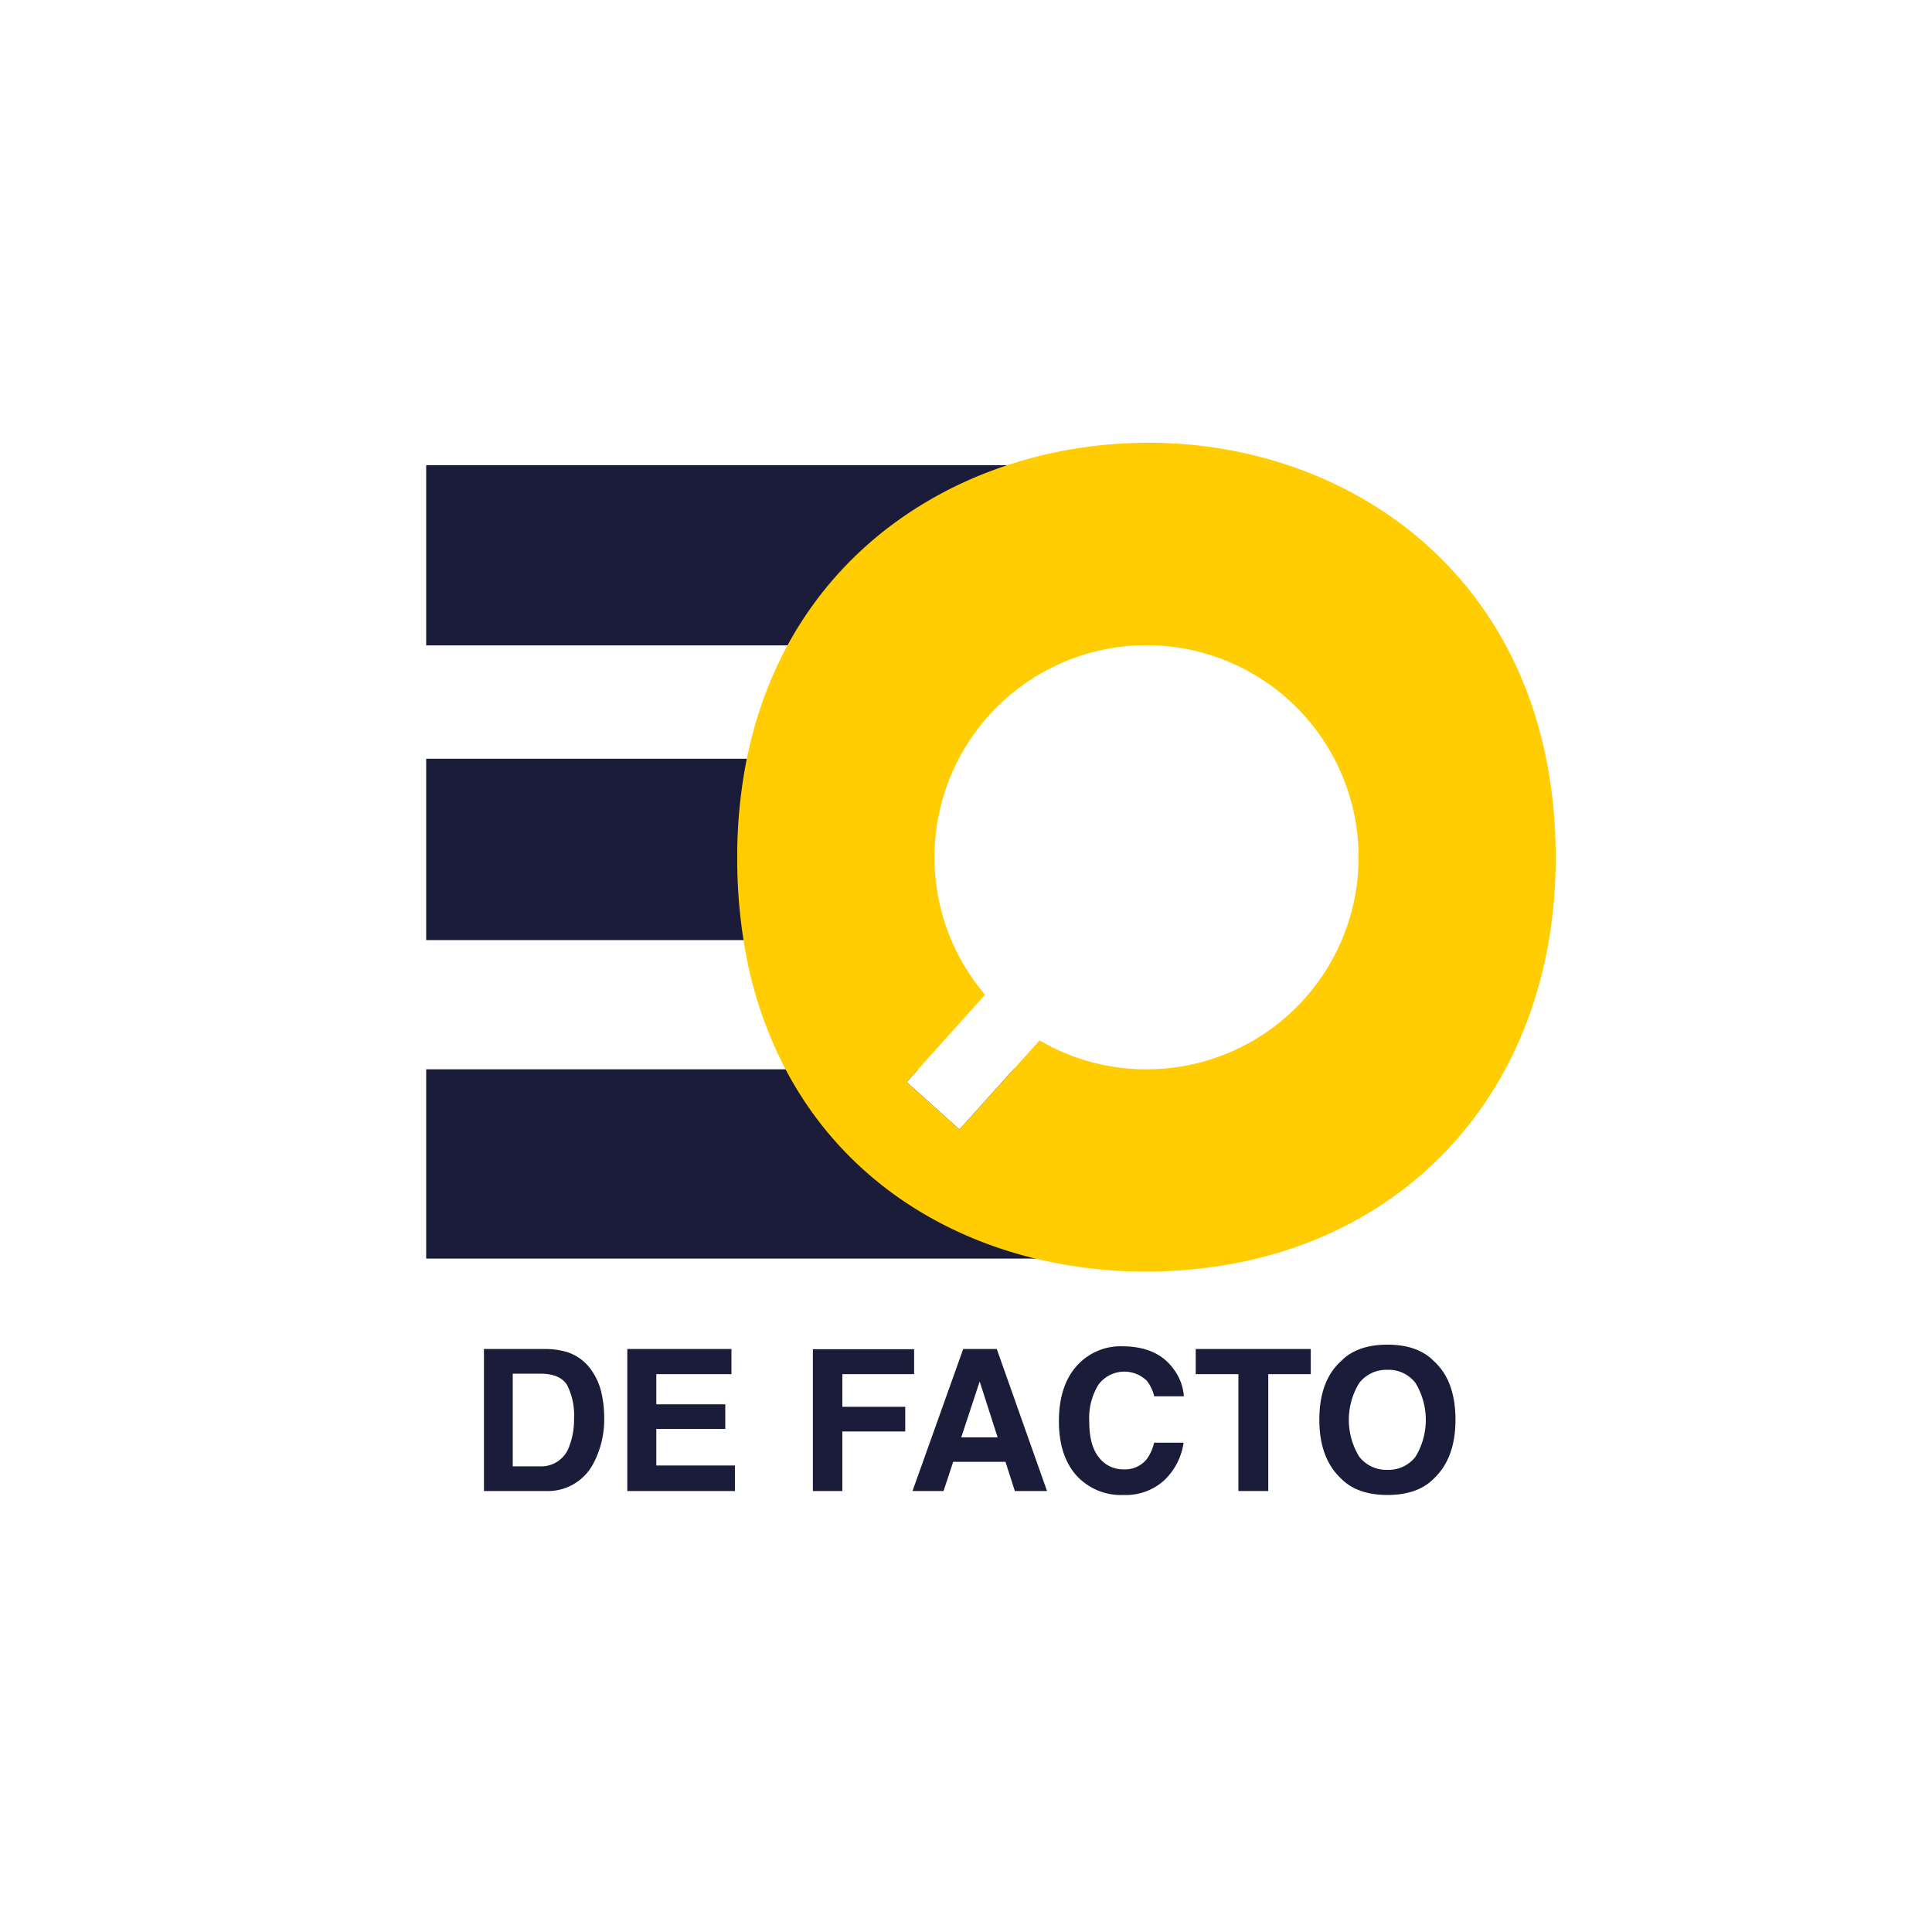
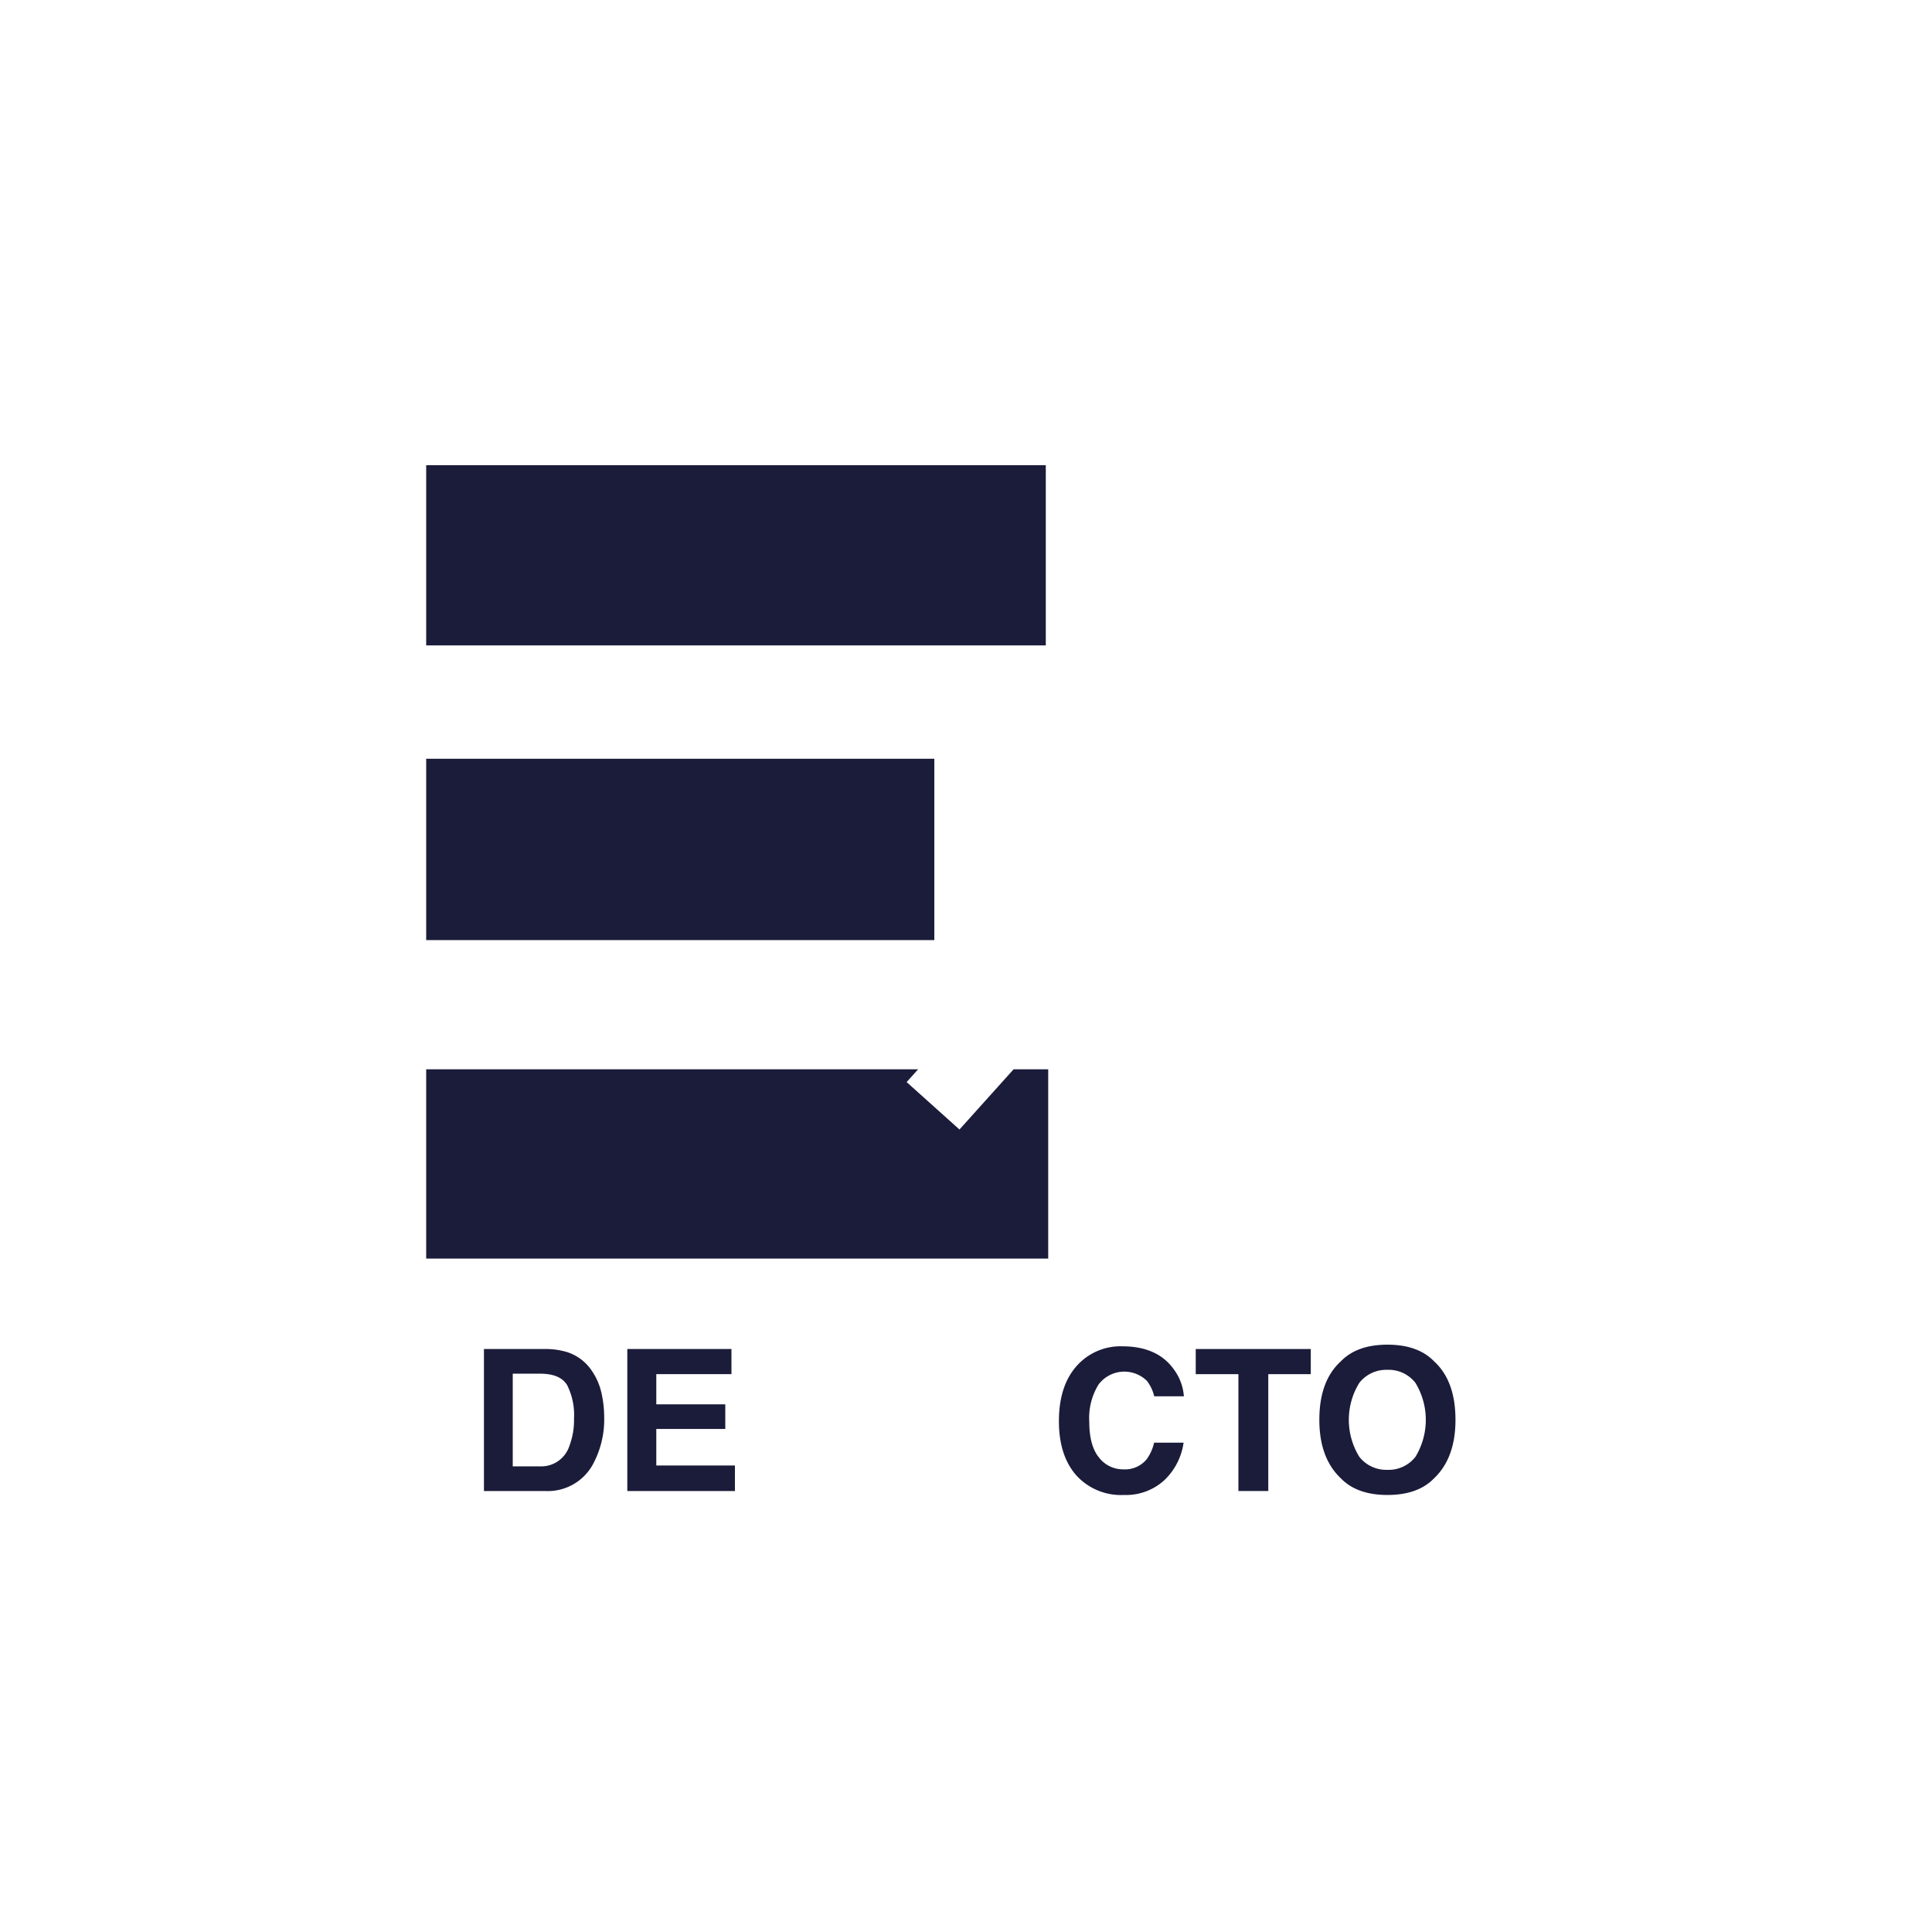
<svg xmlns="http://www.w3.org/2000/svg" id="Layer_1" data-name="Layer 1" viewBox="0 0 320.731 320.731">
  <g>
    <rect id="fullLogo" width="320.731" height="320.731" style="fill: #fff" />
    <path id="fullLogo-2" data-name="fullLogo" d="M94.152,224.461a7.795,7.795,0,0,1,4.019,2.991,10.508,10.508,0,0,1,1.681,3.807,18.25,18.25,0,0,1,.448,3.902,15.662,15.662,0,0,1-1.889,7.965,8.525,8.525,0,0,1-7.908,4.398H80.339V223.949h10.164A12.4,12.4,0,0,1,94.152,224.461Zm-9.031,3.583V243.43h4.55a4.911,4.911,0,0,0,4.869-3.438,12.106,12.106,0,0,0,.753-4.494,11.052,11.052,0,0,0-1.129-5.526q-1.129-1.926-4.493-1.927Z" style="fill: #1b1c3a" />
    <path id="fullLogo-3" data-name="fullLogo" d="M121.428,228.124H108.952V233.13h11.452v4.095H108.952v6.061h13.052v4.238H104.138V223.949h17.29Z" style="fill: #1b1c3a" />
-     <path id="fullLogo-4" data-name="fullLogo" d="M134.942,223.981h16.81v4.143H139.837v5.422H150.28V237.64H139.837v9.885h-4.894Z" style="fill: #1b1c3a" />
-     <path id="fullLogo-5" data-name="fullLogo" d="M159.901,223.949h5.574l8.341,23.575h-5.342l-1.556-4.847h-8.682l-1.599,4.847h-5.152Zm-.324,14.666h6.038l-2.978-9.276Z" style="fill: #1b1c3a" />
    <path id="fullLogo-6" data-name="fullLogo" d="M179.067,226.412a9.706,9.706,0,0,1,7.247-2.911q5.886,0,8.607,3.903a8.502,8.502,0,0,1,1.614,4.397H191.61a6.711,6.711,0,0,0-1.207-2.559,5.349,5.349,0,0,0-8.054.632,10.589,10.589,0,0,0-1.52,6.134q0,3.967,1.603,5.941a5.025,5.025,0,0,0,4.075,1.976,4.62,4.62,0,0,0,3.865-1.695,7.453,7.453,0,0,0,1.22-2.735h4.894a10.615,10.615,0,0,1-3.236,6.269,9.416,9.416,0,0,1-6.669,2.415,10.003,10.003,0,0,1-7.911-3.263q-2.88-3.278-2.88-8.988Q175.792,229.754,179.067,226.412Z" style="fill: #1b1c3a" />
    <path id="fullLogo-7" data-name="fullLogo" d="M217.601,223.949v4.175h-7.054v19.4h-4.958v-19.4h-7.086v-4.175Z" style="fill: #1b1c3a" />
    <path id="fullLogo-8" data-name="fullLogo" d="M238.057,245.429q-2.672,2.752-7.726,2.751t-7.725-2.751q-3.583-3.373-3.583-9.724,0-6.478,3.583-9.725,2.67-2.751,7.725-2.751t7.726,2.751q3.567,3.248,3.566,9.725Q241.623,242.054,238.057,245.429Zm-3.079-3.582a11.812,11.812,0,0,0,0-12.275,5.618,5.618,0,0,0-4.646-2.167,5.693,5.693,0,0,0-4.67,2.159,11.691,11.691,0,0,0,0,12.283,5.694,5.694,0,0,0,4.67,2.159A5.628,5.628,0,0,0,234.977,241.847Z" style="fill: #1b1c3a" />
    <polygon id="fullLogo-9" data-name="fullLogo" points="174.013 177.518 174.013 208.936 70.75 208.936 70.75 177.518 152.412 177.518 150.511 179.638 159.282 187.508 168.263 177.518 174.013 177.518" style="fill: #1b1c3a" />
    <polygon id="fullLogo-10" data-name="fullLogo" points="173.611 107.144 173.611 77.226 70.751 77.226 70.751 107.144 105.184 107.144 173.611 107.144" style="fill: #1b1c3a" />
    <polygon id="fullLogo-11" data-name="fullLogo" points="155.105 156.066 155.105 125.96 104.196 125.96 70.751 125.96 70.751 156.066 104.196 156.066 155.105 156.066" style="fill: #1b1c3a" />
-     <path id="fullLogo-12" data-name="fullLogo" d="M190.701,73.5c-30.044,0-59.652,17.57-66.722,52.464a82.391,82.391,0,0,0-1.592,16.424,86.175,86.175,0,0,0,1.046,13.676,68.528,68.528,0,0,0,6.979,21.455c8.826,16.76,24.103,27.206,41.473,31.418a77.129,77.129,0,0,0,18.252,2.156c40.117,0,68.123-28.206,68.123-68.706C258.26,96.593,224.576,73.5,190.701,73.5Zm-.373,104.018a35.052,35.052,0,0,1-17.752-4.804l-4.313,4.804-8.98,9.99-8.771-7.87,1.902-2.12,11.119-12.383a35.203,35.203,0,1,1,26.796,12.383Z" style="fill: #ffcd02" />
  </g>
</svg>